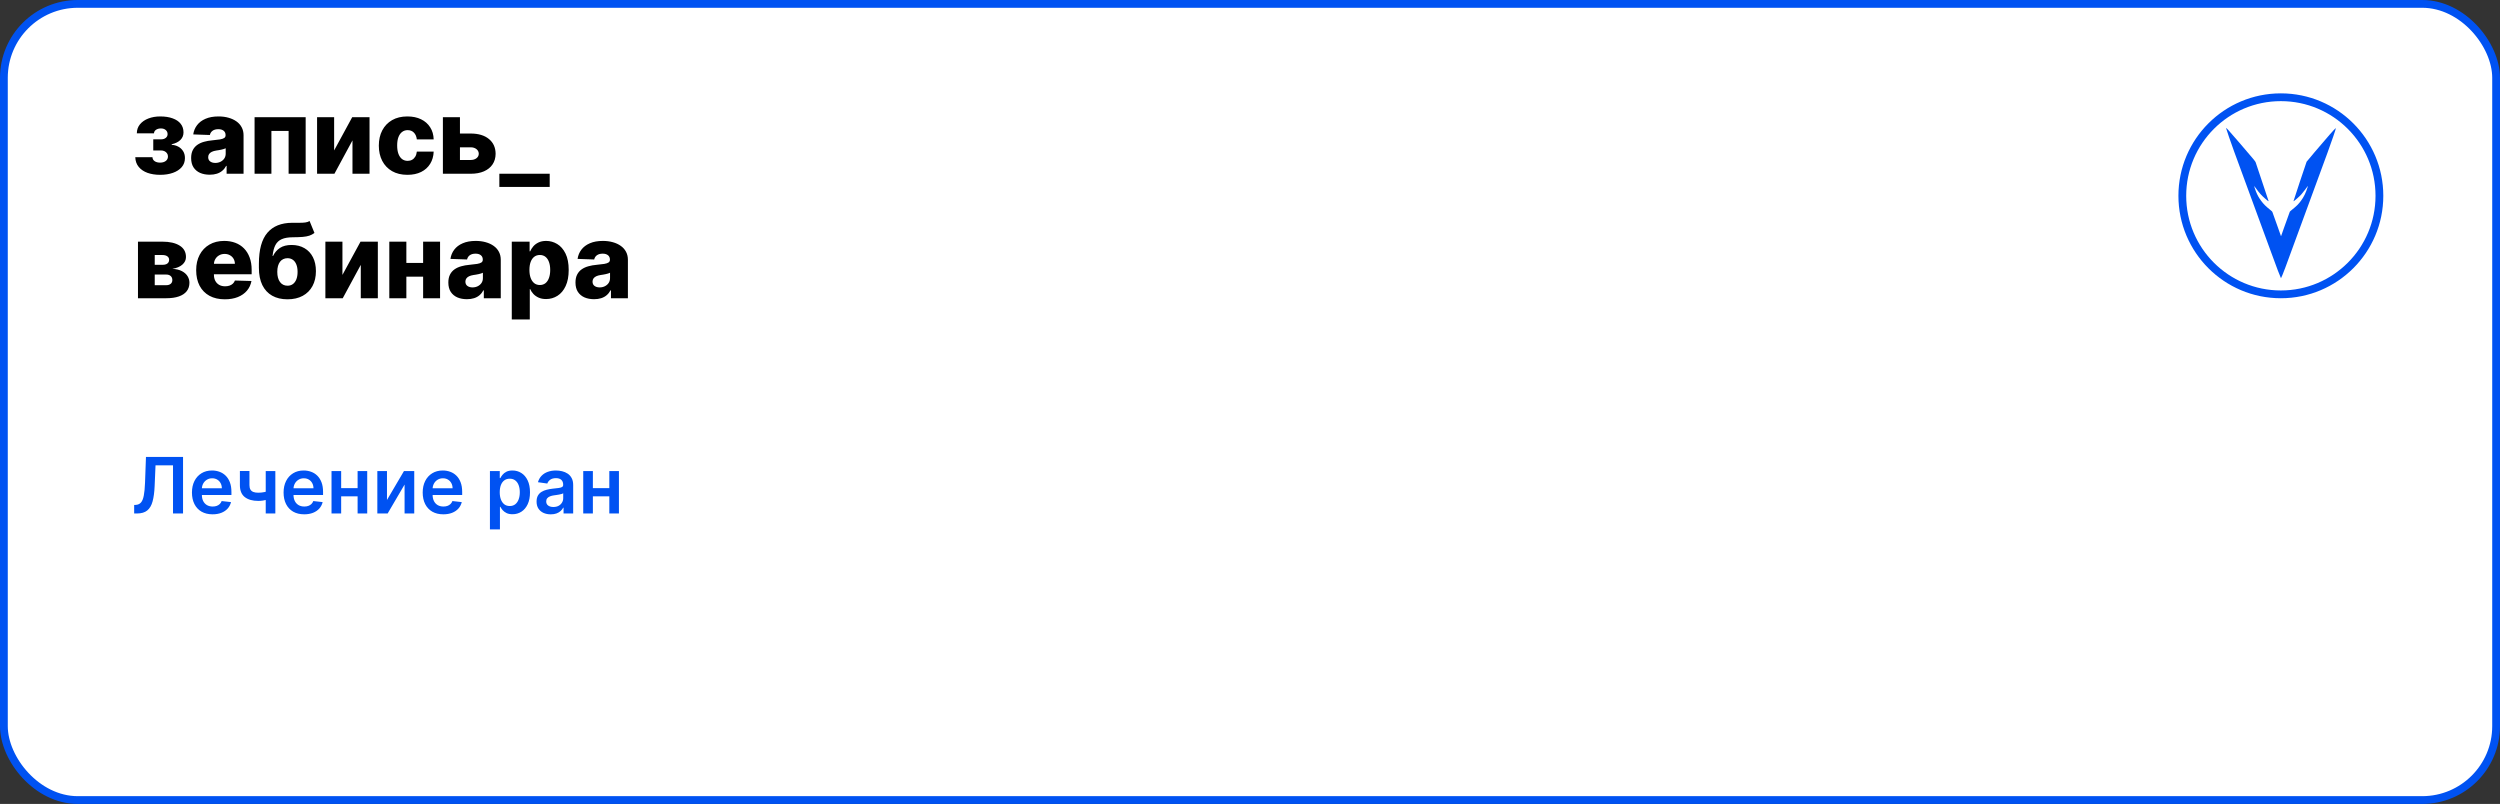
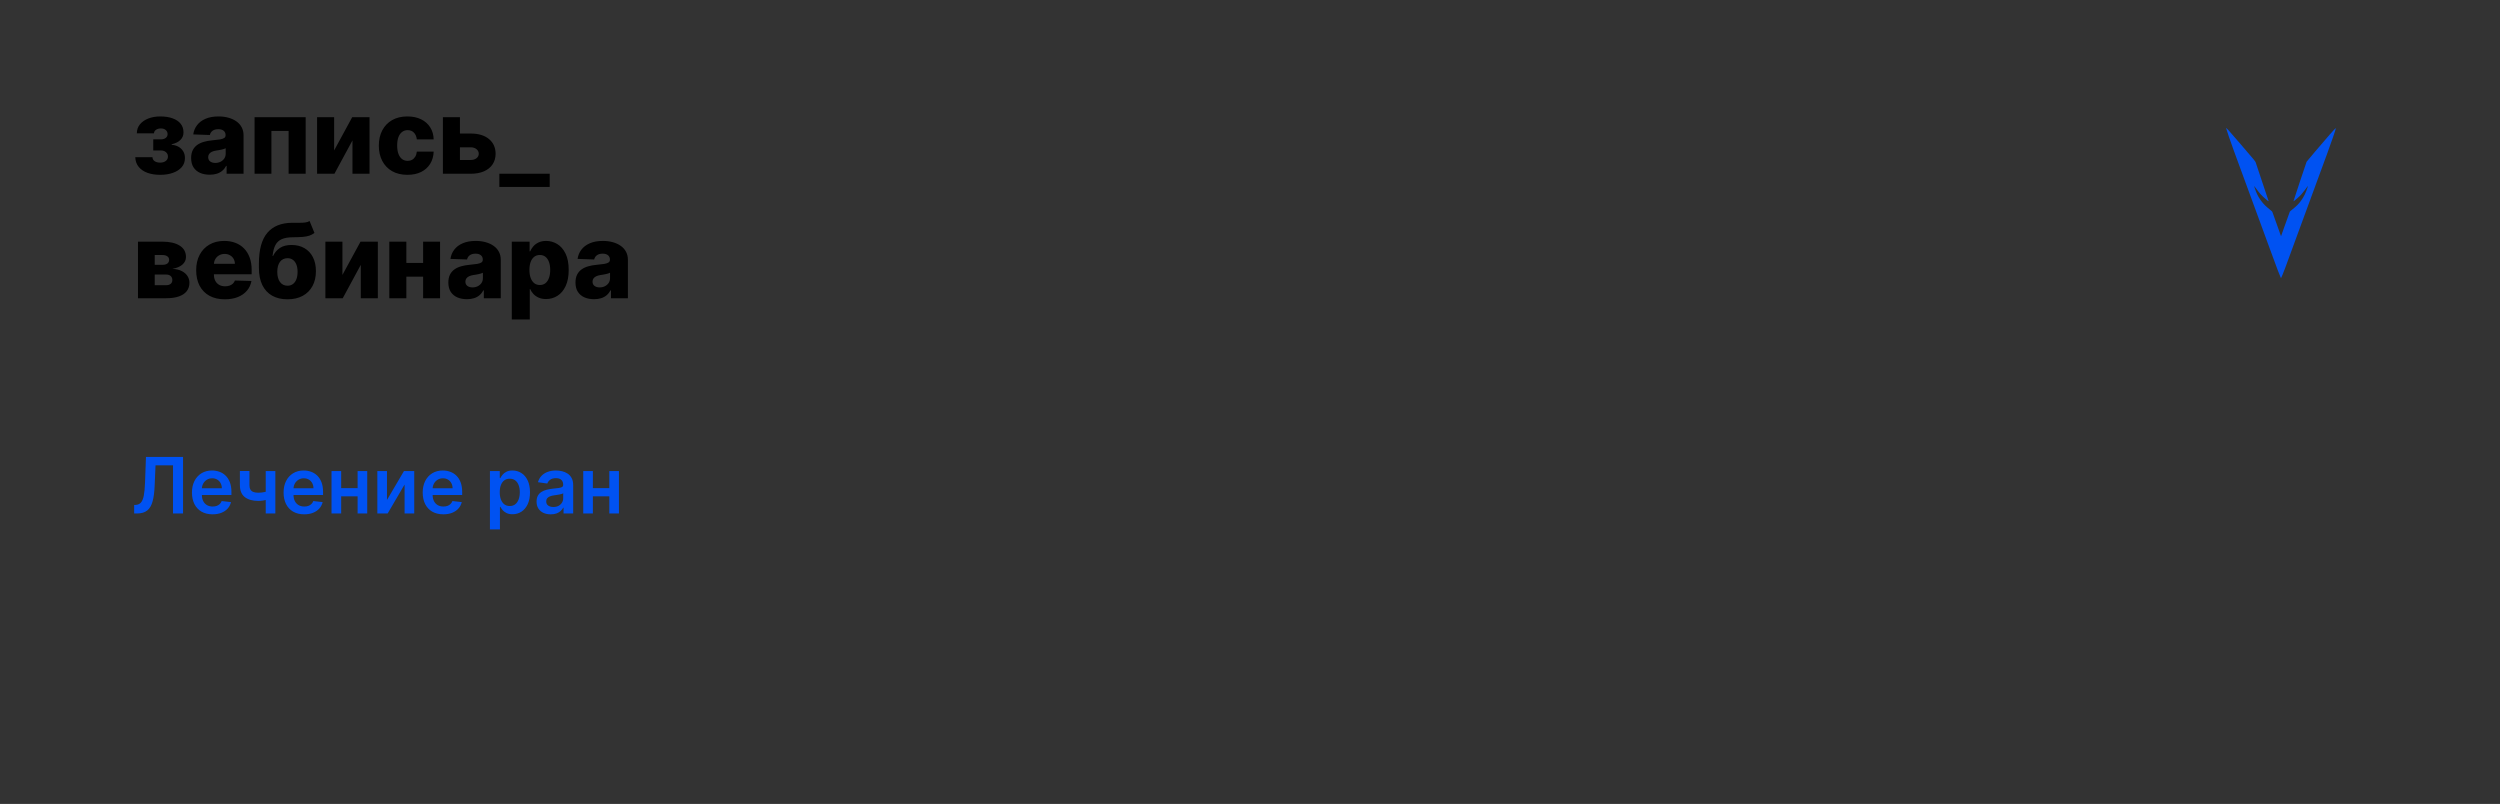
<svg xmlns="http://www.w3.org/2000/svg" width="964" height="310" viewBox="0 0 964 310" fill="none">
  <rect x="0" y="0" width="964" height="310" fill="#333333" stroke="none" />
-   <rect x="1.5" y="1.5" width="961" height="307" rx="28.5" fill="white" stroke="#0052F2" stroke-width="3" />
  <path d="M52.165 60.608H58.784C58.803 61.252 59.082 61.763 59.622 62.142C60.171 62.521 60.877 62.71 61.739 62.71C62.61 62.71 63.33 62.502 63.898 62.085C64.475 61.659 64.764 61.072 64.764 60.324C64.764 59.869 64.646 59.472 64.409 59.131C64.182 58.78 63.86 58.506 63.443 58.307C63.036 58.108 62.562 58.008 62.023 58.008H59.097V53.733H62.023C62.828 53.733 63.462 53.544 63.926 53.165C64.39 52.786 64.622 52.308 64.622 51.73C64.622 51.077 64.385 50.546 63.912 50.139C63.448 49.732 62.828 49.528 62.051 49.528C61.284 49.528 60.65 49.704 60.148 50.054C59.646 50.404 59.39 50.859 59.381 51.418H52.761C52.771 50.063 53.173 48.903 53.969 47.938C54.774 46.962 55.853 46.214 57.207 45.693C58.571 45.163 60.086 44.898 61.753 44.898C63.618 44.898 65.224 45.144 66.568 45.636C67.922 46.119 68.959 46.82 69.679 47.739C70.399 48.648 70.758 49.756 70.758 51.062C70.758 52.199 70.365 53.16 69.579 53.946C68.803 54.732 67.681 55.291 66.213 55.622V55.849C67.132 55.897 67.974 56.129 68.742 56.545C69.508 56.953 70.129 57.53 70.602 58.278C71.076 59.017 71.312 59.912 71.312 60.963C71.312 62.317 70.901 63.477 70.077 64.443C69.253 65.4 68.121 66.133 66.682 66.645C65.252 67.156 63.609 67.412 61.753 67.412C59.944 67.412 58.325 67.161 56.895 66.659C55.474 66.148 54.343 65.385 53.5 64.372C52.657 63.359 52.212 62.104 52.165 60.608ZM80.876 67.369C79.484 67.369 78.248 67.137 77.168 66.673C76.098 66.2 75.251 65.49 74.626 64.543C74.01 63.586 73.702 62.388 73.702 60.949C73.702 59.737 73.915 58.714 74.342 57.881C74.768 57.047 75.355 56.37 76.103 55.849C76.851 55.329 77.713 54.936 78.688 54.67C79.664 54.396 80.705 54.211 81.813 54.117C83.054 54.003 84.053 53.885 84.81 53.761C85.568 53.629 86.117 53.444 86.458 53.207C86.808 52.961 86.984 52.615 86.984 52.17V52.099C86.984 51.37 86.733 50.807 86.231 50.409C85.729 50.011 85.052 49.812 84.2 49.812C83.281 49.812 82.542 50.011 81.984 50.409C81.425 50.807 81.07 51.356 80.918 52.057L74.512 51.83C74.701 50.504 75.189 49.32 75.975 48.278C76.771 47.227 77.86 46.403 79.242 45.807C80.634 45.201 82.306 44.898 84.256 44.898C85.648 44.898 86.932 45.063 88.106 45.395C89.28 45.717 90.303 46.19 91.174 46.815C92.045 47.431 92.718 48.188 93.191 49.088C93.674 49.988 93.915 51.015 93.915 52.17V67H87.381V63.96H87.211C86.823 64.699 86.326 65.324 85.719 65.835C85.123 66.347 84.417 66.73 83.603 66.986C82.798 67.242 81.889 67.369 80.876 67.369ZM83.021 62.824C83.769 62.824 84.441 62.672 85.038 62.369C85.644 62.066 86.127 61.65 86.487 61.119C86.846 60.58 87.026 59.955 87.026 59.244V57.17C86.827 57.275 86.586 57.369 86.302 57.455C86.027 57.54 85.724 57.62 85.393 57.696C85.061 57.772 84.72 57.838 84.37 57.895C84.02 57.952 83.683 58.004 83.362 58.051C82.708 58.155 82.149 58.316 81.685 58.534C81.231 58.752 80.88 59.036 80.634 59.386C80.397 59.727 80.279 60.135 80.279 60.608C80.279 61.328 80.535 61.877 81.046 62.256C81.567 62.635 82.225 62.824 83.021 62.824ZM98.163 67V45.182H117.864V67H111.288V50.494H104.654V67H98.163ZM128.841 58.008L135.815 45.182H142.491V67H135.915V54.131L128.955 67H122.264V45.182H128.841V58.008ZM157.097 67.412C154.796 67.412 152.822 66.938 151.174 65.992C149.536 65.044 148.276 63.728 147.396 62.043C146.515 60.347 146.075 58.387 146.075 56.162C146.075 53.927 146.515 51.967 147.396 50.281C148.286 48.586 149.55 47.265 151.188 46.318C152.836 45.371 154.801 44.898 157.083 44.898C159.1 44.898 160.857 45.262 162.353 45.992C163.859 46.721 165.033 47.753 165.876 49.088C166.728 50.414 167.178 51.972 167.225 53.761H160.734C160.601 52.644 160.222 51.768 159.597 51.133C158.982 50.499 158.177 50.182 157.183 50.182C156.378 50.182 155.672 50.409 155.066 50.864C154.46 51.309 153.987 51.972 153.646 52.852C153.314 53.724 153.148 54.803 153.148 56.091C153.148 57.379 153.314 58.468 153.646 59.358C153.987 60.239 154.46 60.906 155.066 61.361C155.672 61.806 156.378 62.028 157.183 62.028C157.826 62.028 158.395 61.891 158.887 61.617C159.389 61.342 159.801 60.939 160.123 60.409C160.445 59.869 160.648 59.216 160.734 58.449H167.225C167.159 60.248 166.709 61.82 165.876 63.165C165.052 64.51 163.892 65.556 162.396 66.304C160.909 67.043 159.143 67.412 157.097 67.412ZM174.857 51.489H181.476C184.478 51.489 186.831 52.194 188.536 53.605C190.24 55.007 191.097 56.91 191.107 59.315C191.097 60.878 190.704 62.237 189.928 63.392C189.161 64.538 188.057 65.428 186.618 66.062C185.188 66.688 183.474 67 181.476 67H170.78V45.182H177.357V61.688H181.476C182.385 61.688 183.133 61.465 183.72 61.02C184.307 60.575 184.606 60.002 184.615 59.301C184.606 58.562 184.307 57.961 183.72 57.497C183.133 57.033 182.385 56.801 181.476 56.801H174.857V51.489ZM211.966 67V72.085H192.548V67H211.966ZM53.202 115V93.182H62.619C65.432 93.182 67.648 93.688 69.267 94.702C70.896 95.706 71.71 97.178 71.71 99.119C71.71 100.246 71.251 101.217 70.332 102.031C69.423 102.836 68.131 103.381 66.454 103.665C67.932 103.741 69.158 104.034 70.133 104.545C71.109 105.057 71.838 105.705 72.321 106.491C72.804 107.277 73.046 108.116 73.046 109.006C73.046 110.294 72.7 111.383 72.008 112.273C71.317 113.163 70.304 113.84 68.969 114.304C67.643 114.768 66.014 115 64.082 115H53.202ZM59.665 109.972H64.082C64.821 109.972 65.399 109.796 65.815 109.446C66.242 109.096 66.454 108.613 66.454 107.997C66.454 107.334 66.242 106.813 65.815 106.435C65.399 106.056 64.821 105.866 64.082 105.866H59.665V109.972ZM59.665 102.102H62.804C63.306 102.102 63.737 102.027 64.097 101.875C64.456 101.723 64.731 101.506 64.921 101.222C65.119 100.937 65.219 100.597 65.219 100.199C65.219 99.621 64.987 99.167 64.523 98.835C64.068 98.504 63.434 98.338 62.619 98.338H59.665V102.102ZM86.682 115.412C84.4 115.412 82.43 114.962 80.773 114.062C79.125 113.153 77.856 111.861 76.966 110.185C76.085 108.499 75.645 106.496 75.645 104.176C75.645 101.922 76.09 99.953 76.98 98.267C77.87 96.572 79.125 95.256 80.744 94.318C82.364 93.371 84.272 92.898 86.469 92.898C88.022 92.898 89.442 93.139 90.73 93.622C92.018 94.105 93.131 94.82 94.068 95.767C95.006 96.714 95.735 97.883 96.256 99.276C96.776 100.658 97.037 102.244 97.037 104.034V105.767H78.074V101.733H90.574C90.564 100.994 90.389 100.336 90.048 99.758C89.707 99.181 89.239 98.731 88.642 98.409C88.055 98.078 87.378 97.912 86.611 97.912C85.834 97.912 85.138 98.087 84.523 98.438C83.907 98.778 83.419 99.247 83.06 99.844C82.7 100.431 82.51 101.098 82.492 101.847V105.952C82.492 106.842 82.667 107.623 83.017 108.295C83.367 108.958 83.865 109.474 84.508 109.844C85.153 110.213 85.919 110.398 86.81 110.398C87.425 110.398 87.984 110.312 88.486 110.142C88.988 109.972 89.419 109.721 89.778 109.389C90.138 109.058 90.408 108.651 90.588 108.168L96.966 108.352C96.701 109.782 96.118 111.027 95.219 112.088C94.329 113.139 93.159 113.958 91.71 114.545C90.261 115.123 88.585 115.412 86.682 115.412ZM119.377 85.227L121.252 89.815C120.656 90.279 120.002 90.63 119.292 90.867C118.591 91.103 117.734 91.264 116.721 91.349C115.708 91.435 114.429 91.482 112.886 91.492C111.143 91.501 109.732 91.742 108.653 92.216C107.573 92.68 106.754 93.442 106.195 94.503C105.646 95.554 105.281 96.956 105.102 98.707H105.286C105.911 97.391 106.801 96.354 107.957 95.597C109.112 94.839 110.603 94.46 112.431 94.46C114.335 94.46 115.992 94.872 117.403 95.696C118.814 96.51 119.903 97.675 120.67 99.19C121.437 100.696 121.82 102.486 121.82 104.56C121.82 106.757 121.38 108.67 120.499 110.298C119.619 111.927 118.359 113.187 116.721 114.077C115.083 114.967 113.122 115.412 110.84 115.412C108.558 115.412 106.593 114.948 104.945 114.02C103.307 113.092 102.043 111.728 101.153 109.929C100.272 108.12 99.832 105.9 99.832 103.267V101.676C99.832 96.278 100.921 92.306 103.099 89.758C105.277 87.211 108.459 85.928 112.644 85.909C113.695 85.9 114.647 85.9 115.499 85.909C116.361 85.909 117.114 85.867 117.758 85.781C118.402 85.687 118.942 85.502 119.377 85.227ZM110.883 110.17C111.678 110.17 112.365 109.957 112.942 109.531C113.52 109.105 113.965 108.494 114.278 107.699C114.59 106.903 114.746 105.947 114.746 104.83C114.746 103.712 114.585 102.76 114.263 101.974C113.951 101.188 113.506 100.592 112.928 100.185C112.351 99.768 111.664 99.56 110.869 99.56C110.263 99.56 109.713 99.678 109.221 99.915C108.728 100.142 108.312 100.483 107.971 100.938C107.63 101.383 107.37 101.932 107.19 102.585C107.01 103.239 106.92 103.987 106.92 104.83C106.92 106.496 107.27 107.803 107.971 108.75C108.672 109.697 109.642 110.17 110.883 110.17ZM132.044 106.009L139.018 93.182H145.695V115H139.118V102.131L132.158 115H125.467V93.182H132.044V106.009ZM165.499 101.378V106.676H154.306V101.378H165.499ZM156.692 93.182V115H150.116V93.182H156.692ZM169.69 93.182V115H163.156V93.182H169.69ZM180.055 115.369C178.663 115.369 177.428 115.137 176.348 114.673C175.278 114.2 174.43 113.49 173.805 112.543C173.19 111.586 172.882 110.388 172.882 108.949C172.882 107.737 173.095 106.714 173.521 105.881C173.947 105.047 174.535 104.37 175.283 103.849C176.031 103.329 176.893 102.936 177.868 102.67C178.843 102.396 179.885 102.211 180.993 102.116C182.233 102.003 183.232 101.884 183.99 101.761C184.748 101.629 185.297 101.444 185.638 101.207C185.988 100.961 186.163 100.616 186.163 100.17V100.099C186.163 99.37 185.912 98.807 185.411 98.409C184.909 98.011 184.232 97.812 183.379 97.812C182.461 97.812 181.722 98.011 181.163 98.409C180.605 98.807 180.25 99.356 180.098 100.057L173.692 99.829C173.881 98.504 174.369 97.32 175.155 96.278C175.95 95.227 177.039 94.403 178.422 93.807C179.814 93.201 181.485 92.898 183.436 92.898C184.828 92.898 186.111 93.063 187.286 93.395C188.46 93.717 189.482 94.19 190.354 94.815C191.225 95.431 191.897 96.188 192.371 97.088C192.854 97.988 193.095 99.015 193.095 100.17V115H186.561V111.96H186.391C186.002 112.699 185.505 113.324 184.899 113.835C184.303 114.347 183.597 114.73 182.783 114.986C181.978 115.241 181.069 115.369 180.055 115.369ZM182.2 110.824C182.948 110.824 183.621 110.672 184.217 110.369C184.823 110.066 185.306 109.65 185.666 109.119C186.026 108.58 186.206 107.955 186.206 107.244V105.17C186.007 105.275 185.766 105.369 185.482 105.455C185.207 105.54 184.904 105.62 184.572 105.696C184.241 105.772 183.9 105.838 183.55 105.895C183.199 105.952 182.863 106.004 182.541 106.051C181.888 106.155 181.329 106.316 180.865 106.534C180.411 106.752 180.06 107.036 179.814 107.386C179.577 107.727 179.459 108.134 179.459 108.608C179.459 109.328 179.714 109.877 180.226 110.256C180.747 110.634 181.405 110.824 182.2 110.824ZM197.342 123.182V93.182H204.217V96.918H204.43C204.714 96.255 205.117 95.615 205.638 95C206.168 94.385 206.84 93.883 207.655 93.494C208.479 93.097 209.464 92.898 210.609 92.898C212.125 92.898 213.54 93.296 214.857 94.091C216.182 94.886 217.252 96.113 218.067 97.77C218.881 99.427 219.288 101.539 219.288 104.105C219.288 106.577 218.895 108.646 218.109 110.312C217.333 111.979 216.282 113.229 214.956 114.062C213.64 114.896 212.177 115.312 210.567 115.312C209.468 115.312 208.517 115.133 207.712 114.773C206.907 114.413 206.23 113.939 205.68 113.352C205.141 112.765 204.724 112.135 204.43 111.463H204.288V123.182H197.342ZM204.146 104.091C204.146 105.265 204.303 106.288 204.615 107.159C204.937 108.03 205.396 108.707 205.993 109.19C206.599 109.664 207.323 109.901 208.166 109.901C209.018 109.901 209.743 109.664 210.339 109.19C210.936 108.707 211.386 108.03 211.689 107.159C212.001 106.288 212.158 105.265 212.158 104.091C212.158 102.917 212.001 101.899 211.689 101.037C211.386 100.175 210.936 99.508 210.339 99.034C209.752 98.561 209.028 98.324 208.166 98.324C207.314 98.324 206.589 98.556 205.993 99.02C205.396 99.484 204.937 100.147 204.615 101.009C204.303 101.87 204.146 102.898 204.146 104.091ZM229.079 115.369C227.687 115.369 226.451 115.137 225.371 114.673C224.301 114.2 223.454 113.49 222.829 112.543C222.213 111.586 221.906 110.388 221.906 108.949C221.906 107.737 222.119 106.714 222.545 105.881C222.971 105.047 223.558 104.37 224.306 103.849C225.054 103.329 225.916 102.936 226.891 102.67C227.867 102.396 228.908 102.211 230.016 102.116C231.257 102.003 232.256 101.884 233.013 101.761C233.771 101.629 234.32 101.444 234.661 101.207C235.012 100.961 235.187 100.616 235.187 100.17V100.099C235.187 99.37 234.936 98.807 234.434 98.409C233.932 98.011 233.255 97.812 232.403 97.812C231.484 97.812 230.746 98.011 230.187 98.409C229.628 98.807 229.273 99.356 229.121 100.057L222.715 99.829C222.905 98.504 223.392 97.32 224.178 96.278C224.974 95.227 226.063 94.403 227.445 93.807C228.837 93.201 230.509 92.898 232.46 92.898C233.852 92.898 235.135 93.063 236.309 93.395C237.483 93.717 238.506 94.19 239.377 94.815C240.248 95.431 240.921 96.188 241.394 97.088C241.877 97.988 242.119 99.015 242.119 100.17V115H235.585V111.96H235.414C235.026 112.699 234.529 113.324 233.923 113.835C233.326 114.347 232.621 114.73 231.806 114.986C231.001 115.241 230.092 115.369 229.079 115.369ZM231.224 110.824C231.972 110.824 232.644 110.672 233.241 110.369C233.847 110.066 234.33 109.65 234.69 109.119C235.049 108.58 235.229 107.955 235.229 107.244V105.17C235.031 105.275 234.789 105.369 234.505 105.455C234.23 105.54 233.927 105.62 233.596 105.696C233.264 105.772 232.924 105.838 232.573 105.895C232.223 105.952 231.887 106.004 231.565 106.051C230.911 106.155 230.353 106.316 229.888 106.534C229.434 106.752 229.084 107.036 228.837 107.386C228.601 107.727 228.482 108.134 228.482 108.608C228.482 109.328 228.738 109.877 229.249 110.256C229.77 110.634 230.428 110.824 231.224 110.824Z" fill="black" />
  <path d="M51.735 198V194.719L52.353 194.687C53.191 194.637 53.855 194.335 54.345 193.781C54.842 193.227 55.208 192.336 55.443 191.107C55.684 189.879 55.844 188.231 55.922 186.164L56.284 176.182H70.581V198H66.714V179.431H59.97L59.629 187.389C59.53 189.776 59.267 191.754 58.841 193.323C58.422 194.893 57.733 196.065 56.774 196.839C55.822 197.613 54.498 198 52.8 198H51.735ZM81.964 198.32C80.323 198.32 78.907 197.979 77.713 197.297C76.527 196.608 75.615 195.635 74.975 194.378C74.336 193.114 74.017 191.626 74.017 189.914C74.017 188.231 74.336 186.754 74.975 185.482C75.622 184.204 76.524 183.21 77.681 182.499C78.839 181.782 80.199 181.423 81.762 181.423C82.77 181.423 83.722 181.587 84.617 181.913C85.519 182.233 86.314 182.73 87.003 183.405C87.699 184.08 88.246 184.939 88.644 185.983C89.041 187.02 89.24 188.256 89.24 189.69V190.873H75.828V188.273H85.544C85.537 187.535 85.377 186.878 85.064 186.303C84.752 185.72 84.315 185.262 83.754 184.928C83.2 184.594 82.554 184.428 81.815 184.428C81.027 184.428 80.334 184.619 79.738 185.003C79.141 185.379 78.676 185.876 78.342 186.494C78.015 187.105 77.848 187.776 77.841 188.508V190.777C77.841 191.729 78.015 192.545 78.363 193.227C78.711 193.902 79.198 194.42 79.823 194.783C80.448 195.138 81.179 195.315 82.017 195.315C82.579 195.315 83.086 195.237 83.541 195.081C83.995 194.918 84.39 194.68 84.723 194.367C85.057 194.055 85.309 193.668 85.48 193.206L89.081 193.611C88.853 194.562 88.42 195.393 87.781 196.104C87.149 196.807 86.339 197.354 85.352 197.744C84.365 198.128 83.235 198.32 81.964 198.32ZM106.171 181.636V198H102.464V181.636H106.171ZM104.435 189.03V192.183C104.016 192.368 103.54 192.535 103.007 192.684C102.482 192.826 101.924 192.94 101.335 193.025C100.752 193.11 100.17 193.153 99.588 193.153C97.4 193.153 95.671 192.663 94.399 191.683C93.135 190.695 92.503 189.158 92.503 187.07V181.615H96.189V187.07C96.189 187.773 96.313 188.337 96.562 188.763C96.811 189.19 97.187 189.502 97.691 189.701C98.195 189.893 98.828 189.989 99.588 189.989C100.44 189.989 101.249 189.903 102.017 189.733C102.784 189.562 103.59 189.328 104.435 189.03ZM117.296 198.32C115.656 198.32 114.239 197.979 113.045 197.297C111.859 196.608 110.947 195.635 110.308 194.378C109.668 193.114 109.349 191.626 109.349 189.914C109.349 188.231 109.668 186.754 110.308 185.482C110.954 184.204 111.856 183.21 113.013 182.499C114.171 181.782 115.531 181.423 117.094 181.423C118.102 181.423 119.054 181.587 119.949 181.913C120.851 182.233 121.646 182.73 122.335 183.405C123.031 184.08 123.578 184.939 123.976 185.983C124.374 187.02 124.572 188.256 124.572 189.69V190.873H111.16V188.273H120.876C120.869 187.535 120.709 186.878 120.396 186.303C120.084 185.72 119.647 185.262 119.086 184.928C118.532 184.594 117.886 184.428 117.147 184.428C116.359 184.428 115.666 184.619 115.07 185.003C114.473 185.379 114.008 185.876 113.674 186.494C113.347 187.105 113.18 187.776 113.173 188.508V190.777C113.173 191.729 113.347 192.545 113.695 193.227C114.043 193.902 114.53 194.42 115.155 194.783C115.78 195.138 116.511 195.315 117.349 195.315C117.911 195.315 118.418 195.237 118.873 195.081C119.327 194.918 119.722 194.68 120.055 194.367C120.389 194.055 120.641 193.668 120.812 193.206L124.413 193.611C124.185 194.562 123.752 195.393 123.113 196.104C122.481 196.807 121.671 197.354 120.684 197.744C119.697 198.128 118.567 198.32 117.296 198.32ZM139.074 188.22V191.384H130.36V188.22H139.074ZM131.553 181.636V198H127.835V181.636H131.553ZM141.599 181.636V198H137.892V181.636H141.599ZM149.219 192.78L155.771 181.636H159.734V198H156.005V186.846L149.475 198H145.501V181.636H149.219V192.78ZM170.939 198.32C169.298 198.32 167.881 197.979 166.688 197.297C165.502 196.608 164.589 195.635 163.95 194.378C163.311 193.114 162.991 191.626 162.991 189.914C162.991 188.231 163.311 186.754 163.95 185.482C164.596 184.204 165.498 183.21 166.656 182.499C167.814 181.782 169.174 181.423 170.736 181.423C171.745 181.423 172.697 181.587 173.591 181.913C174.493 182.233 175.289 182.73 175.978 183.405C176.674 184.08 177.221 184.939 177.618 185.983C178.016 187.02 178.215 188.256 178.215 189.69V190.873H164.802V188.273H174.518C174.511 187.535 174.351 186.878 174.039 186.303C173.726 185.72 173.29 185.262 172.729 184.928C172.175 184.594 171.528 184.428 170.79 184.428C170.001 184.428 169.309 184.619 168.712 185.003C168.116 185.379 167.65 185.876 167.317 186.494C166.99 187.105 166.823 187.776 166.816 188.508V190.777C166.816 191.729 166.99 192.545 167.338 193.227C167.686 193.902 168.172 194.42 168.797 194.783C169.422 195.138 170.154 195.315 170.992 195.315C171.553 195.315 172.061 195.237 172.515 195.081C172.97 194.918 173.364 194.68 173.698 194.367C174.032 194.055 174.284 193.668 174.454 193.206L178.055 193.611C177.828 194.562 177.395 195.393 176.756 196.104C176.123 196.807 175.314 197.354 174.327 197.744C173.339 198.128 172.21 198.32 170.939 198.32ZM188.919 204.136V181.636H192.712V184.342H192.935C193.134 183.945 193.415 183.522 193.777 183.075C194.139 182.62 194.629 182.233 195.247 181.913C195.865 181.587 196.653 181.423 197.612 181.423C198.876 181.423 200.016 181.746 201.032 182.393C202.055 183.032 202.864 183.98 203.461 185.237C204.065 186.487 204.366 188.021 204.366 189.839C204.366 191.636 204.072 193.163 203.482 194.42C202.893 195.678 202.09 196.636 201.075 197.297C200.059 197.957 198.908 198.288 197.623 198.288C196.685 198.288 195.908 198.131 195.29 197.819C194.672 197.506 194.175 197.13 193.798 196.69C193.429 196.242 193.141 195.82 192.935 195.422H192.776V204.136H188.919ZM192.701 189.818C192.701 190.876 192.85 191.803 193.148 192.599C193.454 193.394 193.891 194.016 194.459 194.463C195.034 194.903 195.73 195.124 196.547 195.124C197.399 195.124 198.113 194.896 198.688 194.442C199.263 193.98 199.697 193.352 199.988 192.556C200.286 191.754 200.435 190.841 200.435 189.818C200.435 188.803 200.29 187.901 199.999 187.112C199.707 186.324 199.274 185.706 198.699 185.259C198.124 184.811 197.406 184.587 196.547 184.587C195.723 184.587 195.023 184.804 194.448 185.237C193.873 185.67 193.436 186.278 193.138 187.059C192.847 187.84 192.701 188.76 192.701 189.818ZM212.378 198.33C211.341 198.33 210.407 198.146 209.576 197.776C208.752 197.4 208.099 196.846 207.616 196.114C207.14 195.383 206.902 194.481 206.902 193.408C206.902 192.485 207.072 191.722 207.413 191.118C207.754 190.514 208.219 190.031 208.809 189.669C209.398 189.307 210.063 189.033 210.801 188.849C211.547 188.657 212.317 188.518 213.113 188.433C214.072 188.334 214.849 188.245 215.446 188.167C216.043 188.082 216.476 187.954 216.746 187.783C217.023 187.606 217.161 187.332 217.161 186.963V186.899C217.161 186.097 216.923 185.475 216.447 185.035C215.972 184.594 215.286 184.374 214.391 184.374C213.447 184.374 212.697 184.58 212.143 184.992C211.597 185.404 211.227 185.891 211.036 186.452L207.435 185.94C207.719 184.946 208.188 184.115 208.841 183.447C209.494 182.773 210.293 182.268 211.238 181.935C212.183 181.594 213.227 181.423 214.37 181.423C215.158 181.423 215.943 181.516 216.724 181.7C217.506 181.885 218.219 182.19 218.866 182.616C219.512 183.036 220.031 183.607 220.421 184.332C220.819 185.056 221.018 185.962 221.018 187.048V198H217.31V195.752H217.183C216.948 196.207 216.618 196.633 216.192 197.031C215.773 197.421 215.244 197.737 214.604 197.979C213.972 198.213 213.23 198.33 212.378 198.33ZM213.379 195.496C214.153 195.496 214.825 195.344 215.393 195.038C215.961 194.726 216.398 194.314 216.703 193.803C217.016 193.291 217.172 192.734 217.172 192.13V190.202C217.051 190.301 216.845 190.393 216.554 190.479C216.27 190.564 215.95 190.638 215.595 190.702C215.24 190.766 214.888 190.823 214.54 190.873C214.192 190.923 213.891 190.965 213.635 191.001C213.06 191.079 212.545 191.207 212.09 191.384C211.636 191.562 211.277 191.81 211.014 192.13C210.751 192.442 210.62 192.847 210.62 193.344C210.62 194.055 210.879 194.591 211.398 194.953C211.916 195.315 212.577 195.496 213.379 195.496ZM236.135 188.22V191.384H227.42V188.22H236.135ZM228.614 181.636V198H224.896V181.636H228.614ZM238.66 181.636V198H234.952V181.636H238.66Z" fill="#0052F2" />
  <path d="M858.359 49.363C858.359 49.567 860.367 55.387 861.548 58.602C862.145 60.236 864.822 67.526 867.493 74.796C870.163 82.066 873.615 91.468 875.163 95.694C876.718 99.913 878.149 103.797 878.346 104.322C878.871 105.694 879.494 107.236 879.546 107.295C879.592 107.341 880.531 105.038 881.187 103.273C881.364 102.787 883.969 95.701 886.967 87.525C889.973 79.349 893.319 70.229 894.415 67.25C895.511 64.271 896.888 60.505 897.486 58.884C899.067 54.586 900.799 49.501 900.714 49.416C900.648 49.344 899.651 50.38 898.391 51.831C894.894 55.859 889.507 62.191 889.428 62.362C889.244 62.782 884.33 77.558 884.363 77.591C884.428 77.656 884.947 77.256 885.924 76.384C887.177 75.262 887.578 74.822 888.733 73.28C889.257 72.578 889.756 71.909 889.835 71.804C889.973 71.62 889.973 71.626 889.809 72.171C889.212 74.186 888.332 75.99 887.25 77.433C886.233 78.785 885.544 79.474 883.818 80.852C883.365 81.213 882.972 81.567 882.945 81.646C882.624 82.446 881.567 85.373 880.734 87.787C879.507 91.317 879.586 91.108 879.533 91.022C879.507 90.983 879.002 89.552 878.411 87.84C877.486 85.156 876.817 83.299 876.279 81.876C876.148 81.534 876.075 81.462 875.268 80.819C873.694 79.559 872.821 78.687 871.909 77.453C870.984 76.2 870.452 75.242 869.888 73.811C869.612 73.103 869.186 71.823 869.186 71.692C869.186 71.659 869.468 72.02 869.816 72.506C871.24 74.487 871.935 75.262 873.549 76.679C874.474 77.493 874.763 77.696 874.763 77.519C874.763 77.414 870.059 63.313 869.776 62.572C869.625 62.165 869.232 61.692 863.517 55.046C860.203 51.194 859.678 50.59 859.147 50.033C858.747 49.619 858.359 49.285 858.359 49.363Z" fill="#0052F2" />
-   <circle cx="879.5" cy="75.5" r="38" stroke="#0052F2" stroke-width="3" />
</svg>